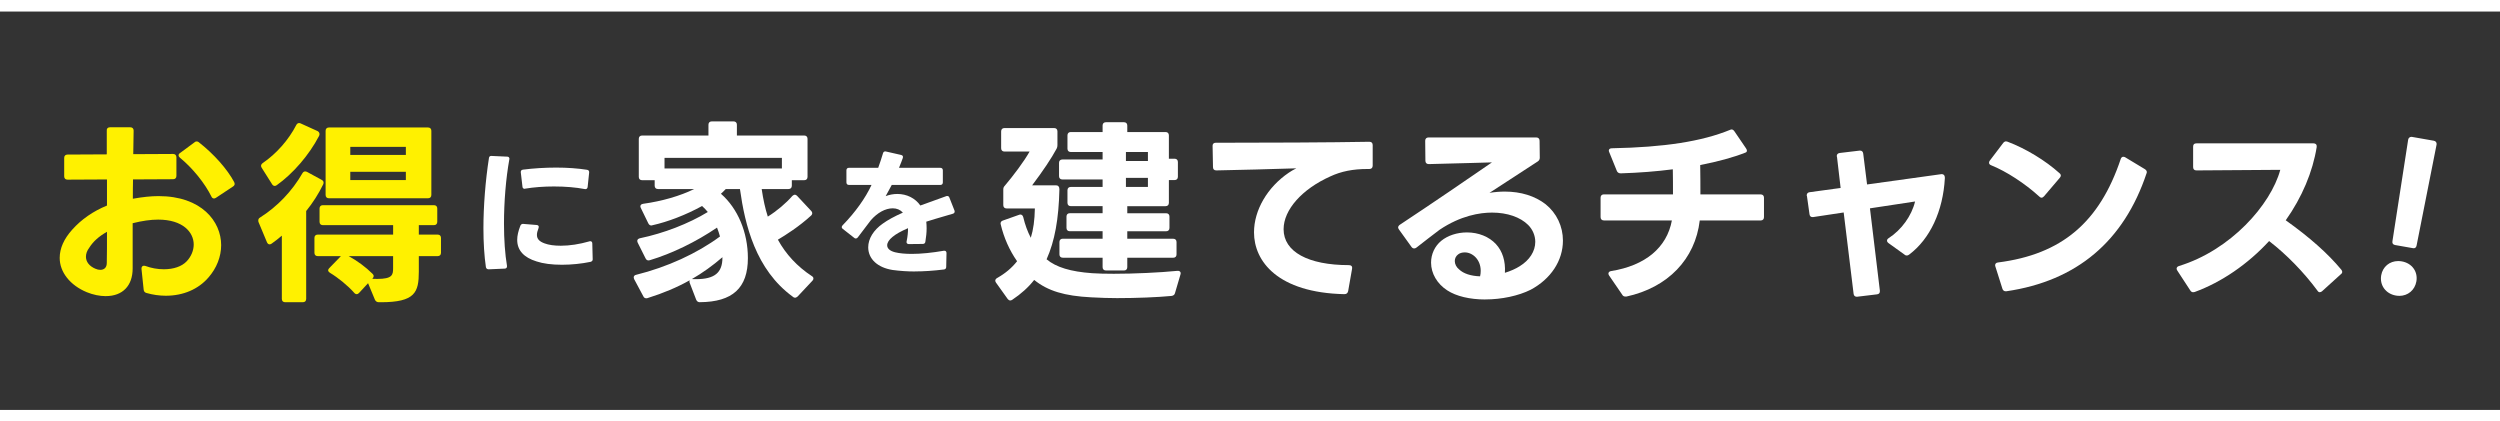
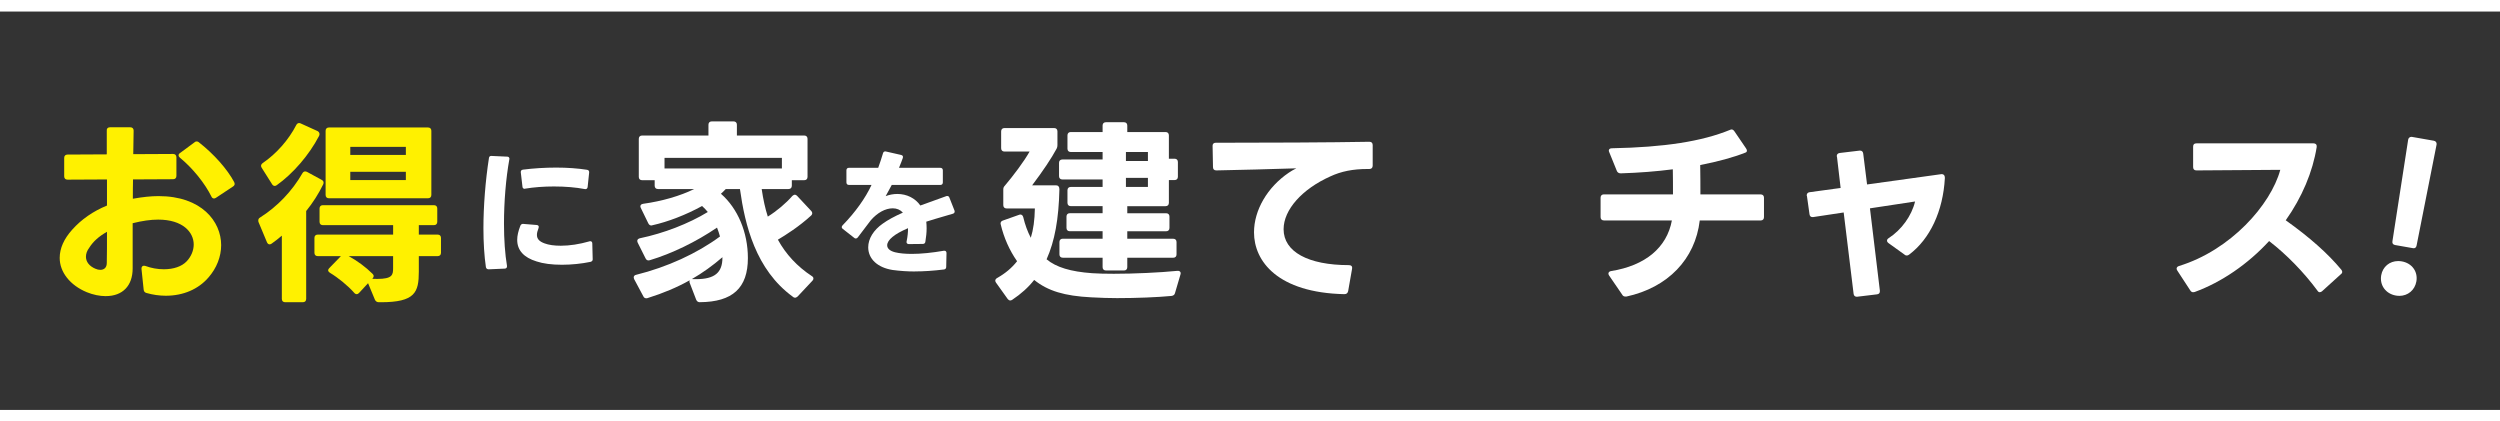
<svg xmlns="http://www.w3.org/2000/svg" id="a" data-name="レイヤー 1" width="866" height="146" viewBox="0 0 866 146">
  <rect x="0" y="0" width="866" height="146" fill="#333333" stroke="none" />
  <g>
    <rect x="2.19" y="1.25" width="863.65" height="141.25" fill="none" stroke-width="0" />
    <line y1="2" x2="866" y2="2" fill="none" stroke="#fff" stroke-miterlimit="10" stroke-width="4" />
    <line y1="144" x2="866" y2="144" fill="none" stroke="#fff" stroke-miterlimit="10" stroke-width="4" />
  </g>
  <g>
    <path d="m36.65,102.58c-2.11,0-4.39-.47-6.6-1.37-5.78-2.4-9.37-6.95-9.37-11.87,0-3.3,1.46-6.59,4.33-9.78,3.19-3.58,7.24-6.39,12.05-8.36v-9.04l-13.67.07c-.72,0-1.15-.43-1.15-1.15v-6.39c0-.72.43-1.15,1.15-1.15l13.6-.07v-8.23c-.04-.32.04-.62.22-.82.19-.21.49-.33.86-.33h7.07c.72,0,1.15.43,1.15,1.15l-.13,8.16,13.8-.07c.72,0,1.15.43,1.15,1.15v6.45c0,.72-.43,1.15-1.15,1.15l-13.88.07c-.06,2.23-.06,4.5-.06,6.69,3.4-.61,6.31-.91,8.91-.91,14.9,0,21.68,8.8,21.68,16.98,0,3.99-1.56,7.97-4.4,11.21-3.5,4.07-8.75,6.32-14.77,6.32-2.23,0-4.55-.33-6.72-.96-.74-.18-.9-.73-.96-1.19l-.75-7.14v-.16c0-.58.34-.95.88-.95.14,0,.3.03.47.08,2.01.75,4.22,1.15,6.4,1.15,3.39,0,6.19-.97,7.88-2.73,1.56-1.63,2.46-3.76,2.46-5.84,0-4.3-3.81-8.63-12.31-8.63-2.58,0-5.55.42-8.84,1.25v15.67c0,6-3.48,9.58-9.31,9.58Zm.41-22.28c-2.78,1.55-4.8,3.36-6.16,5.54-.75,1-1.13,2.03-1.13,3.09,0,1.77,1.19,3.29,3.28,4.16.58.26,1.16.39,1.69.39,1.41,0,2.25-.89,2.25-2.38.07-2.98.07-6.77.07-10.81Zm37.04-11.55c-.36,0-.7-.26-.87-.67-2.29-4.63-6.46-9.79-10.89-13.44-.29-.22-.48-.54-.48-.83,0-.35.18-.61.57-.85l4.95-3.66c.2-.2.45-.31.73-.31.34,0,.59.1.82.33,5.17,4.04,9.85,9.32,12.2,13.77.09.26.16.47.16.64,0,.34-.23.67-.64.92l-5.84,3.87c-.24.16-.48.24-.72.24Z" fill="#fff100" stroke-width="0" />
    <path d="m131.21,104.69c-.61,0-1.1-.32-1.34-.87l-2.37-5.72-3.15,3.4c-.28.28-.52.4-.76.4-.34,0-.67-.18-.91-.49-2.16-2.44-5.48-5.17-8.44-6.95-.31-.23-.57-.48-.57-.85,0-.24.13-.48.4-.75l4.02-4.14h-8.02c-.72,0-1.15-.43-1.15-1.15v-5.16c0-.72.43-1.15,1.15-1.15h26.11v-3.27h-24.34c-.72,0-1.15-.43-1.15-1.15v-4.62c0-.72.43-1.15,1.15-1.15h38.48c.72,0,1.15.43,1.15,1.15v4.62c0,.72-.43,1.15-1.15,1.15h-5.24v3.27h6.53c.72,0,1.15.43,1.15,1.15v5.16c0,.72-.43,1.15-1.15,1.15h-6.53v5.37c0,7.2-1.3,10.6-13.14,10.6h-.73Zm-2.27-8.11c.64.04,1.23.04,1.72.04,5.24,0,5.51-1.4,5.51-3.67v-4.22h-15.37c2.96,1.61,5.93,3.81,8.24,6.11.19.19.4.45.4.82,0,.26-.16.58-.4.82l-.1.1Zm-30.16,8.11c-.72,0-1.15-.43-1.15-1.15v-21.91c-1.13.98-2.33,1.92-3.56,2.78-.23.15-.47.24-.66.24-.5,0-.75-.36-.93-.72l-2.93-7.01c-.08-.17-.08-.4-.08-.55,0-.43.19-.76.57-.99,6.04-3.81,11.14-9.14,14.75-15.42.22-.37.55-.58.92-.58.17,0,.38.07.6.14l5.14,2.8c.31.15.52.38.61.66.08.27.04.58-.11.9-1.61,3.28-3.59,6.38-5.89,9.22v30.44c0,.72-.43,1.15-1.15,1.15h-6.12Zm15.16-36.01c-.72,0-1.15-.43-1.15-1.15v-22.22c0-.72.43-1.15,1.15-1.15h34.33c.72,0,1.15.43,1.15,1.15v22.22c0,.72-.43,1.15-1.15,1.15h-34.33Zm26.65-6.31v-2.86h-19.25v2.86h19.25Zm0-8.7v-2.79h-19.25v2.79h19.25Zm-45.41,10.73c-.37,0-.7-.2-.92-.57l-3.6-5.7c-.15-.23-.23-.48-.23-.72,0-.31.2-.64.56-.91,4.77-3.26,9.01-8.07,11.63-13.18.23-.45.58-.7,1-.7.18,0,.37.05.55.14l5.84,2.65c.44.26.66.6.66,1,0,.22,0,.47-.17.72-3.39,6.52-9.01,13.05-14.67,17.04-.23.15-.47.24-.66.24Z" fill="#fff100" stroke-width="0" />
    <path d="m169.23,93.28c-.48,0-.79-.25-.91-.72-.57-3.9-.86-8.55-.86-13.46,0-7.65.69-16.52,1.91-24.34.05-.48.33-.75.79-.75.05,0,5.51.25,5.51.25.35,0,.54.14.64.26.1.12.2.34.12.69-1.18,6.54-1.85,14.65-1.85,22.27,0,5.51.36,10.57,1.04,14.62v.18c0,.48-.31.77-.82.77l-5.52.24h-.05Zm25.46-1.57c-3.56,0-6.53-.39-8.82-1.15-4.45-1.37-6.71-3.88-6.71-7.47,0-1.43.36-3.04,1.11-4.93.17-.39.49-.61.88-.61.04,0,4.79.39,4.79.39.29.03.5.14.61.32.12.19.11.45,0,.76-.37.92-.56,1.71-.56,2.35,0,1.38.83,2.29,2.68,2.95,1.41.53,3.29.8,5.6.8,3.03,0,6.45-.52,9.89-1.51.1-.06.24-.06.29-.06.45,0,.72.29.72.77l.14,5.52c0,.3-.12.69-.72.86-3.1.65-6.62,1.01-9.91,1.01Zm8.1-26.19c-.08,0-.16,0-.25-.03-3.03-.59-6.72-.9-10.67-.9-3.54,0-6.98.26-9.96.76l-.14.05h-.08c-.42,0-.72-.34-.72-.82l-.57-4.89v-.11c0-.33.13-.74.75-.82,3.75-.47,7.62-.71,11.5-.71s7.42.26,10.69.76c.24.03.45.13.58.29.14.17.19.41.16.69l-.52,4.95c-.05.48-.33.77-.76.77Z" fill="#fff" stroke-width="0" />
    <path d="m242.43,104.69c-.6,0-1.02-.29-1.27-.87l-2.25-5.85c-.08-.16-.08-.33-.08-.48s.04-.29.1-.41c-4.41,2.47-9.18,4.48-14.6,6.17-.15.08-.32.08-.4.08-.51,0-.84-.2-1.06-.65l-3.19-5.97c-.1-.29-.16-.48-.16-.64,0-.44.34-.79.85-.88,10.75-2.67,21.06-7.38,29.03-13.27-.27-1.01-.61-2.02-1.02-3.08-7.34,4.98-15.61,8.99-23.3,11.3,0,0-.44.07-.44.07-.45,0-.78-.24-1.02-.72l-2.72-5.44-.06-.17c-.05-.14-.1-.26-.1-.4,0-.61.51-.83.89-.94,8.35-1.74,16.91-5.06,23.55-9.1-.57-.71-1.19-1.36-1.98-2.08-5.54,3.05-11.83,5.48-17.26,6.68l-.27.07h-.02c-.49,0-.83-.26-1.09-.78l-2.58-5.3c-.07-.14-.16-.38-.16-.56,0-.36.26-.79.99-.88,6.51-.9,12.75-2.71,17.67-5.11h-12.55c-.72,0-1.15-.43-1.15-1.15v-1.91h-4.35c-.72,0-1.15-.43-1.15-1.15v-13.18c0-.72.43-1.15,1.15-1.15h22.98v-3.74c0-.72.43-1.15,1.15-1.15h7.55c.72,0,1.15.43,1.15,1.15v3.74h23.32c.72,0,1.15.43,1.15,1.15v13.18c0,.72-.43,1.15-1.15,1.15h-4.29v1.91c0,.72-.43,1.15-1.15,1.15h-9.29c.54,3.7,1.24,6.83,2.12,9.55,3.15-1.97,6.24-4.57,8.51-7.17.32-.24.56-.41.83-.41.37,0,.62.2.82.4l4.9,5.24c.22.22.33.46.33.75,0,.34-.18.67-.49.91-3.99,3.67-8.79,6.72-11.41,8.27,2.78,5.07,6.73,9.31,11.74,12.6.39.23.57.5.57.85,0,.29-.11.53-.33.75l-5.16,5.5c-.31.24-.56.4-.89.4-.28,0-.53-.11-.75-.33-12.9-9.41-16.58-24.86-18.32-37.31h-4.91l-.35.35c-.39.4-.83.86-1.33,1.28,5.85,5.09,9.34,13.4,9.34,22.28,0,10.36-5.29,15.21-16.65,15.28h0Zm-2.68-8.02c.06,0,.12,0,.19.01.39.01.79.02,1.17.02,6.41,0,9.14-2.22,9.14-7.43v-.17c-3.39,2.93-6.86,5.42-10.6,7.58.03,0,.07,0,.1,0Zm31.1-38.31v-3.68h-40.66v3.68h40.66Z" fill="#fff" stroke-width="0" />
    <path d="m316.94,94.04c-2.6,0-5.2-.18-7.74-.52-5.22-.82-8.45-3.83-8.45-7.86,0-2.97,1.84-5.96,5.04-8.2,1.7-1.23,3.98-2.48,6.97-3.81-.92-.99-2.1-1.49-3.52-1.49-2.55,0-5.32,1.52-7.61,4.16l-4.51,5.94c-.17.23-.42.36-.68.36-.22,0-.4-.08-.57-.25l-3.93-3.08c-.15-.11-.36-.31-.36-.63,0-.2.11-.43.3-.62,4.34-4.44,7.89-9.39,10.02-13.98h-7.83c-.54,0-.87-.32-.87-.87v-4.19c0-.54.32-.87.87-.87h10.14c.68-1.89,1.22-3.54,1.66-5.04.1-.4.39-.64.77-.64.08,0,.16.01.24.03l5.23,1.19c.29.06.49.18.6.37.11.19.12.42.02.7-.33.96-.68,1.81-1.01,2.63-.11.26-.21.52-.31.77h14.32c.54,0,.87.32.87.87v4.19c0,.54-.32.87-.87.87h-16.83l-2.1,3.87c1.27-.49,2.68-.75,4.03-.75,3.29,0,6.19,1.46,7.98,4,2.63-.98,5.48-2,8.95-3.23.11-.06.25-.06.4-.06.33,0,.59.21.71.56l1.76,4.46c.06.12.06.25.06.36,0,.27-.11.62-.62.76-1.01.3-2.03.6-3.04.89-2.16.63-4.21,1.23-6.17,1.86.08.72.12,1.49.12,2.33,0,1.38-.15,2.93-.43,4.6-.06.51-.37.78-.91.78l-4.81.05c-.39,0-.59-.16-.68-.29-.1-.13-.19-.36-.08-.73.33-1.63.49-3.14.47-4.49-2.51,1.09-4.18,2.03-5.39,3.04-1.2.98-1.83,1.98-1.83,2.89,0,1.12.98,1.98,2.75,2.42,1.48.37,3.47.56,5.76.56,3.18,0,7.02-.38,11.1-1.09h.22c.46,0,.72.3.72.82l-.1,4.76c0,.53-.28.85-.8.91-3.69.45-6.97.67-10.02.67Z" fill="#fff" stroke-width="0" />
    <path d="m349.92,104.08c-.29,0-.61-.19-.84-.49l-4.08-5.71c-.15-.23-.24-.47-.24-.66,0-.34.23-.67.64-.92,2.83-1.59,5.04-3.44,6.92-5.81-2.62-3.73-4.57-8.12-5.66-12.72,0-.09-.02-.11-.03-.15v-.04s-.04-.13-.04-.13c0-.54.3-.91.89-1.08l5.56-1.97c.16-.08.33-.08.47-.08.43,0,.78.33.94.89.63,2.66,1.49,5,2.62,7.16.88-2.82,1.33-6.07,1.41-10.16h-9.79c-.72,0-1.15-.43-1.15-1.15v-5.44c0-.53.16-.92.54-1.3,2.81-3.31,6.65-8.37,8.57-11.82h-8.7c-.72,0-1.15-.43-1.15-1.15v-5.84c0-.72.43-1.15,1.15-1.15h17.2c.72,0,1.15.43,1.15,1.15v4.76c0,.5-.07.8-.29,1.24-1.82,3.37-4.59,7.52-8.48,12.69h8.3c.73,0,1.15.49,1.15,1.35-.22,10.31-1.63,18.02-4.44,24.27,3.3,2.76,8.33,4.29,15.81,4.82,1.93.13,4.51.2,7.46.2,7.04,0,15.91-.41,22.07-1.02h.16c.45,0,.68.19.8.35.12.17.23.46.07.94l-1.9,6.45c-.14.55-.55.87-1.25.96-4.89.46-12.08.75-18.79.75-2.7,0-5.61-.09-8.92-.27-9.33-.47-15.09-2.22-19.81-6.03-1.97,2.52-4.52,4.83-7.6,6.88-.24.16-.48.24-.72.24Zm33.17-10.39c-.72,0-1.15-.43-1.15-1.15v-3.27h-13.8c-.72,0-1.15-.43-1.15-1.15v-4.28c0-.72.43-1.15,1.15-1.15h13.8v-2.59h-11.36c-.72,0-1.15-.43-1.15-1.15v-3.94c0-.72.43-1.15,1.15-1.15h11.36v-2.45h-11.02c-.72,0-1.15-.43-1.15-1.15v-4.35c0-.72.43-1.15,1.15-1.15h11.02v-2.59h-13.94c-.72,0-1.15-.43-1.15-1.15v-4.62c0-.72.43-1.15,1.15-1.15h13.94v-2.59h-11.02c-.72,0-1.15-.43-1.15-1.15v-4.62c0-.72.43-1.15,1.15-1.15h11.02v-2.25c0-.72.43-1.15,1.15-1.15h6.25c.72,0,1.15.43,1.15,1.15v2.25h13.26c.72,0,1.15.43,1.15,1.15v8.09h1.97c.72,0,1.15.43,1.15,1.15v5.1c0,.72-.43,1.15-1.15,1.15h-1.97v7.89c0,.72-.43,1.15-1.15,1.15h-13.26v2.45h13.46c.72,0,1.15.43,1.15,1.15v3.94c0,.72-.43,1.15-1.15,1.15h-13.46v2.59h15.91c.72,0,1.15.43,1.15,1.15v4.28c0,.72-.43,1.15-1.15,1.15h-15.91v3.27c0,.72-.43,1.15-1.15,1.15h-6.25Zm14.55-28.94v-3.13h-7.62v3.13h7.62Zm0-8.97v-3.13h-7.62v3.13h7.62Z" fill="#fff" stroke-width="0" />
    <path d="m465.72,101.9c-23.1-.5-31.33-11.38-31.33-21.4,0-7.71,4.62-15.64,12.05-20.68.76-.52,1.6-1.01,2.59-1.51-8.83.26-19.74.59-27.69.72-.76,0-1.16-.4-1.16-1.15l-.14-7.41c0-.64.41-1.02,1.08-1.02,16.86,0,39.69-.09,53.22-.34.76,0,1.16.4,1.16,1.15v7.13c0,.72-.43,1.15-1.15,1.15h-.66c-5.02,0-9.1.81-12.85,2.56-9.84,4.4-16.2,11.58-16.2,18.3,0,7.79,8.46,12.44,22.64,12.44.42,0,.73.12.92.35.18.22.24.53.16.91l-1.36,7.74c-.16.71-.58,1.05-1.29,1.05h0Z" fill="#fff" stroke-width="0" />
-     <path d="m514.55,103.74c-5.41,0-10.11-1.12-13.23-3.16-3.5-2.27-5.6-5.86-5.6-9.61,0-2.95,1.29-5.71,3.54-7.56,2.25-1.84,5.5-2.9,8.9-2.9,3.99,0,7.64,1.47,10.02,4.03,2.29,2.47,3.37,5.91,3.12,9.96,1.97-.61,3.74-1.4,5.11-2.27,3.44-2.11,5.41-5.2,5.41-8.46,0-2.15-.9-4.28-2.46-5.84-2.73-2.73-7.29-4.29-12.5-4.29-4.24,0-10.84,1.03-18.17,5.94-2.28,1.71-4.97,3.79-8.01,6.17-.29.22-.54.31-.8.31-.35,0-.67-.17-.91-.49l-4.35-6.05c-.15-.23-.31-.46-.31-.73,0-.31.2-.64.56-.91,12.41-8.22,21.85-14.69,31.94-21.63-2.33.06-4.69.13-7.05.2-4.97.15-10.12.3-14.84.39-.73,0-1.16-.43-1.16-1.15l-.07-6.93c0-.72.43-1.15,1.15-1.15h37.32c.72,0,1.15.43,1.15,1.15l.07,5.84c0,.59-.22,1-.7,1.32l-16.72,10.88c1.79-.29,3.57-.44,5.32-.44,5.55,0,10.43,1.52,14.13,4.39,3.81,3.07,5.99,7.66,5.99,12.59,0,6.94-4.18,13.3-11.19,17.03-4.2,2.1-10.06,3.35-15.66,3.35Zm-7.14-16.31c-.94,0-1.75.24-2.32.7-.74.56-1.15,1.37-1.15,2.29,0,1.07.56,2.16,1.49,2.9,1.52,1.46,4.09,2.3,7.27,2.4.15-.61.22-1.22.22-1.9,0-3.95-2.86-6.39-5.51-6.39Z" fill="#fff" stroke-width="0" />
    <path d="m562.99,102.72c-.47,0-.85-.23-1.06-.65l-4.54-6.63c-.15-.23-.24-.47-.24-.66,0-.45.36-.8.92-.88,11.85-1.89,19.32-8.11,21.07-17.54h-23.55c-.72,0-1.15-.43-1.15-1.15v-6.73c0-.72.43-1.15,1.15-1.15h23.93c0-2.74,0-5.82-.06-8.68-5.62.73-11.68,1.2-18.02,1.4-.66,0-1.12-.28-1.35-.8l-2.65-6.53c-.07-.14-.15-.38-.15-.55,0-.51.41-.81,1.08-.81,18.13-.34,31.14-2.37,40.91-6.37.14-.07.38-.15.55-.15.31,0,.64.2.91.56l4.08,5.99c.22.3.31.62.31.79,0,.33-.17.56-.48.67-4.23,1.67-9.52,3.12-15.7,4.32.06,3.16.07,6.87.07,10.17h20.87c.72,0,1.15.43,1.15,1.15v6.73c0,.72-.43,1.15-1.15,1.15h-21.1c-1.56,13.4-11.05,23.25-25.42,26.36h-.02s-.36,0-.36,0Z" fill="#fff" stroke-width="0" />
    <path d="m643.17,102.79c-.6,0-1-.37-1.08-.99l-3.44-28.2-10.6,1.6h-.23c-.57,0-.93-.35-1.01-.99l-.88-6.26c-.08-.11-.08-.22-.08-.29,0-.6.37-1,.99-1.08l10.75-1.47-1.26-10.78s-.08-.13-.08-.26c0-.61.38-1,1.06-1.08l6.87-.82h.16c.61,0,1,.37,1.08,1.06l1.33,10.67,25.7-3.57h.23c.38,0,1.02.17,1.02,1.35-.62,11.42-5.13,21.09-12.38,26.52-.29.22-.53.31-.8.31-.15,0-.52-.03-.82-.33l-5.55-3.99c-.21-.16-.49-.42-.49-.84,0-.32.21-.64.57-.85,4.47-2.9,7.96-7.74,9.15-12.7l-15.63,2.37,3.44,28.55v.16c0,.64-.33,1-.99,1.08l-6.81.82h-.21Z" fill="#fff" stroke-width="0" />
-     <path d="m694.71,100.89c-.51,0-.92-.34-1.08-.89l-2.45-7.74-.07-.36c0-.56.36-.91.99-.98,22.05-2.8,35.16-13.87,42.53-35.87.15-.46.49-.75.87-.75.29,0,.54.11.63.16l6.88,4.15c.39.28.85.71.56,1.4-7.86,23.56-24.2,37.32-48.55,40.88h-.01s-.29,0-.29,0Zm12.44-32.41c-.24,0-.48-.13-.75-.4-4.92-4.5-11.46-8.75-16.66-10.83-.45-.15-.74-.48-.74-.86,0-.24.08-.49.24-.72l4.7-6.19c.29-.34.61-.51.96-.51.16,0,.33.04.5.11,6.29,2.37,13.19,6.55,18,10.91.29.21.47.54.47.83,0,.26-.16.58-.4.82l-5.43,6.37c-.3.3-.55.48-.9.48Z" fill="#fff" stroke-width="0" />
    <path d="m803.6,101.23c-.35,0-.61-.18-.85-.57-4.75-6.41-10.69-12.5-16.73-17.16-7.37,8.01-16.52,14.28-25.79,17.65,0,0-.52.08-.52.08-.42,0-.76-.22-1.01-.64l-4.48-6.86c-.15-.22-.24-.47-.24-.65,0-.26.11-.73.83-.94,17.84-5.46,31.78-21.16,35.08-33.31-4.75,0-9.65.05-14.39.1-4.83.05-9.82.1-14.65.1-.75,0-1.15-.4-1.15-1.15v-7.07c0-.79.37-1.15,1.15-1.15h40.58c.36,0,.65.11.84.32.2.22.28.53.24.92-1.38,8.64-5.08,17.42-10.73,25.41,8.3,5.91,14.6,11.51,19.25,17.11.16.24.32.48.32.74,0,.33-.15.59-.49.84l-6.51,5.9c-.25.17-.48.32-.75.32Z" fill="#fff" stroke-width="0" />
    <path d="m831.1,102.48c-.4,0-.81-.04-1.21-.11-1.68-.3-3.11-1.16-4.04-2.44-.94-1.29-1.29-2.92-1-4.58.52-2.94,2.89-4.92,5.89-4.92.41,0,.82.04,1.24.11,3.53.62,5.65,3.55,5.05,6.96-.53,2.98-2.91,4.99-5.93,4.99Zm4.97-16.5c-.1,0-.2,0-.31-.03l-6.09-1.07c-.74-.13-1.06-.59-.93-1.33l5.45-35.19c.1-.57.56-.96,1.12-.96.07,0,.14,0,.21.02l7.57,1.33c.34.06.61.23.78.48.16.24.21.54.16.86l-6.92,34.94c-.14.79-.63.96-1.02.96Z" fill="#fff" stroke-width="0" />
  </g>
</svg>